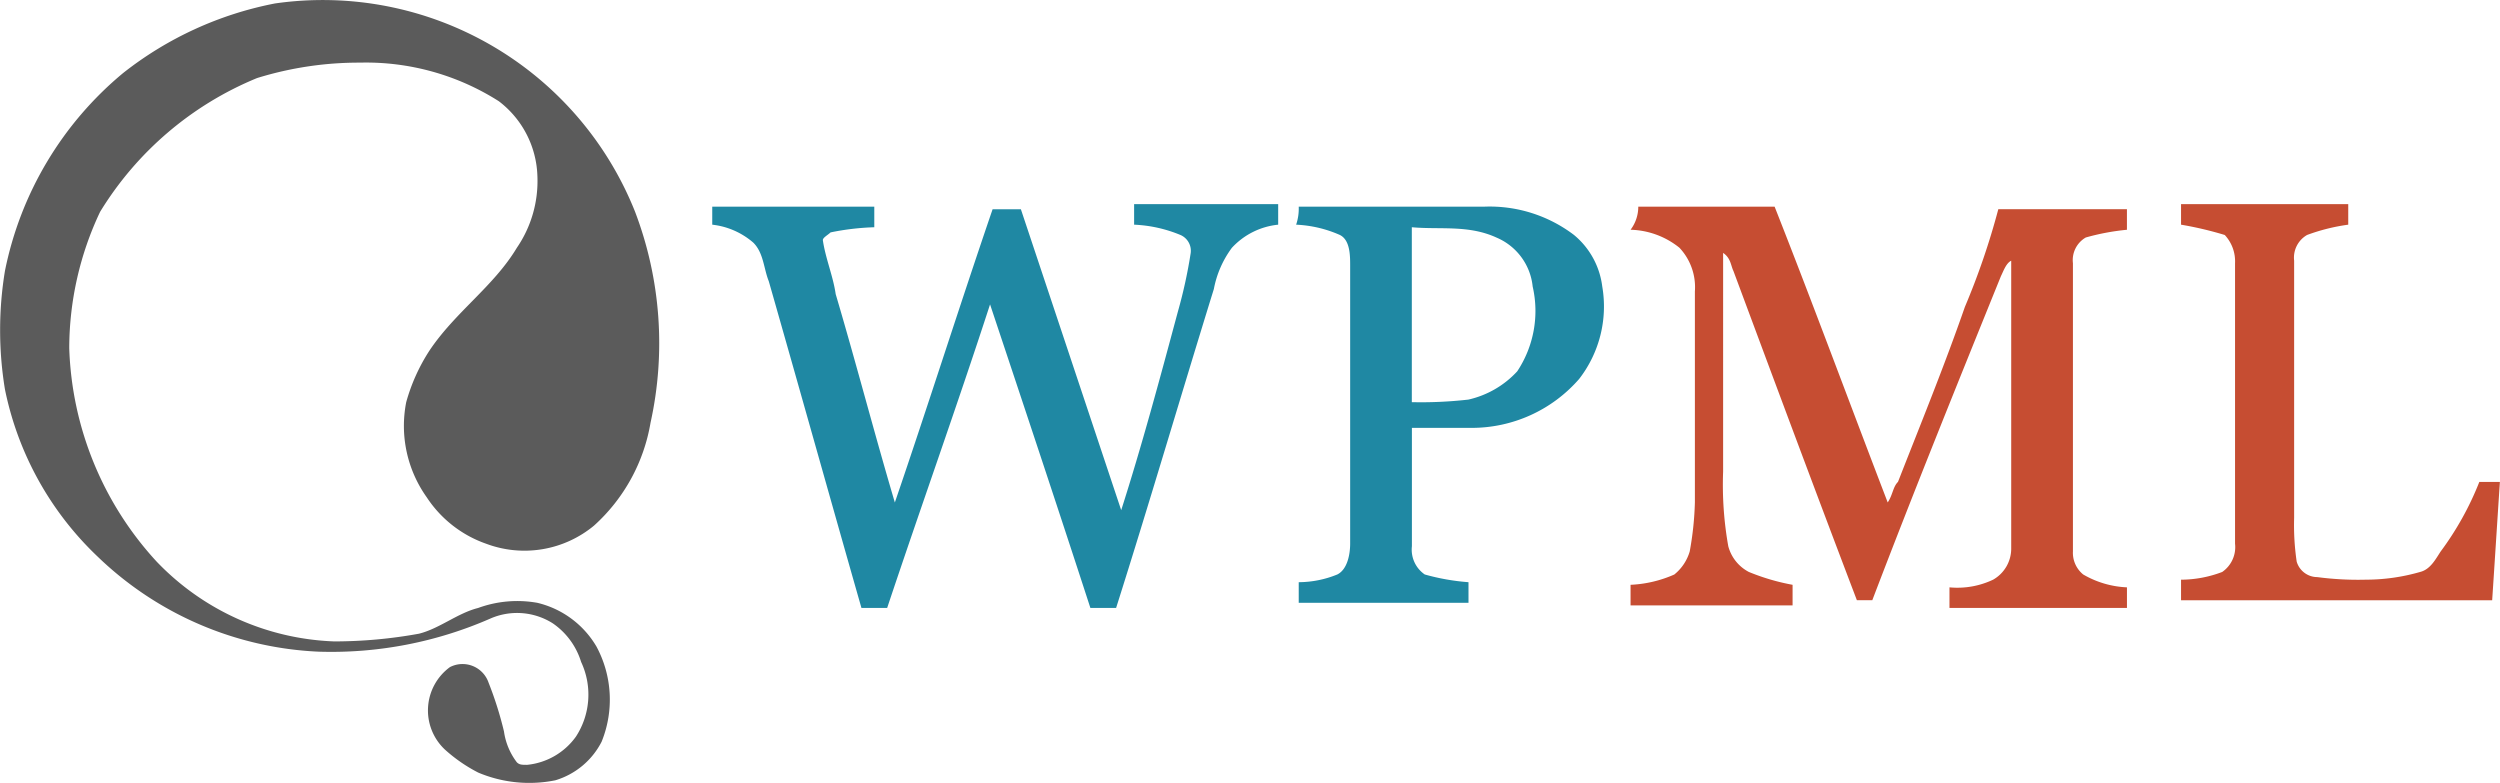
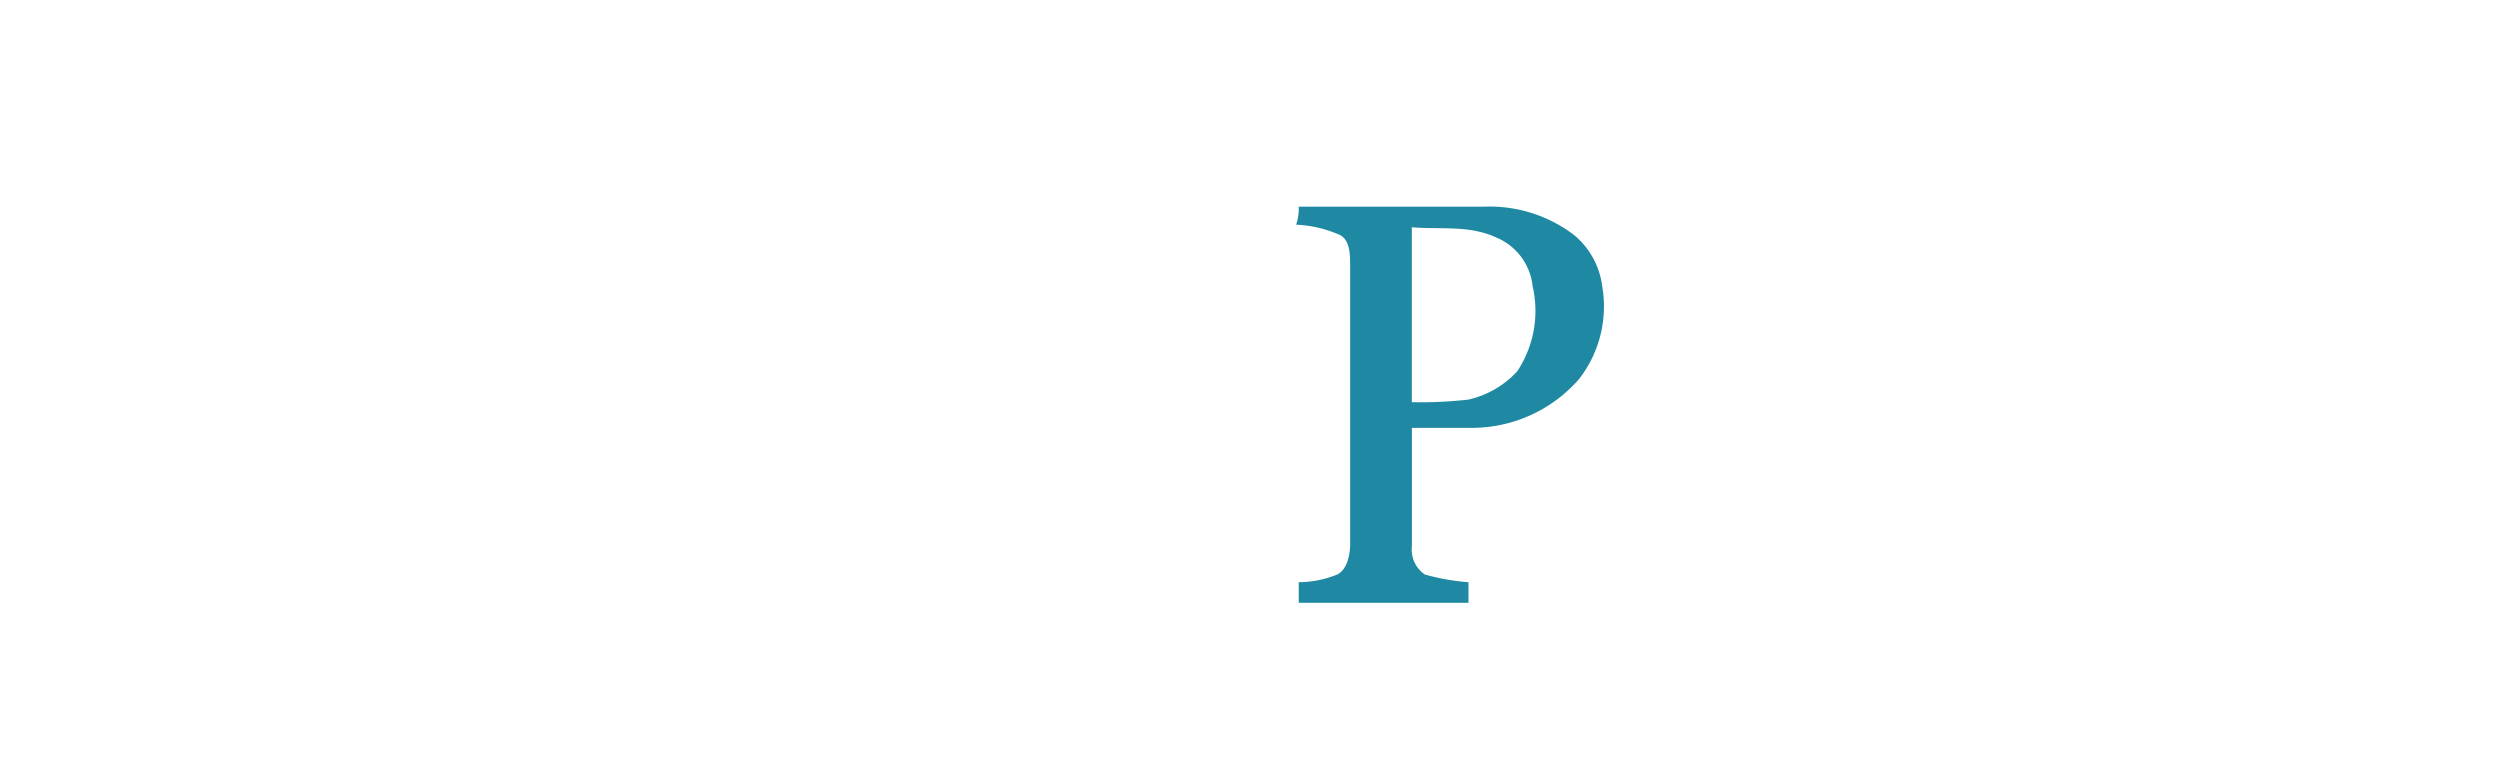
<svg xmlns="http://www.w3.org/2000/svg" width="114.953" height="35.997" viewBox="0 0 114.953 35.997">
  <g id="WPML" transform="translate(-446 -4170)">
-     <path id="Path_11387" data-name="Path 11387" d="M58.954,8.425a15.458,15.458,0,0,1,16.559,9.58,16.981,16.981,0,0,1,.71,9.7,8.209,8.209,0,0,1-2.6,4.731,5.014,5.014,0,0,1-4.968.828,5.394,5.394,0,0,1-2.72-2.129,5.658,5.658,0,0,1-.946-4.376,8.538,8.538,0,0,1,1.065-2.366c1.183-1.774,2.957-2.957,4.021-4.731a5.431,5.431,0,0,0,.946-3.312,4.492,4.492,0,0,0-1.774-3.43,11.367,11.367,0,0,0-6.387-1.774,15.806,15.806,0,0,0-4.731.71,15.253,15.253,0,0,0-7.215,6.15,14.687,14.687,0,0,0-1.419,6.269,15.2,15.2,0,0,0,4.021,9.817,11.89,11.89,0,0,0,8.161,3.667,21.778,21.778,0,0,0,3.9-.355c.946-.237,1.774-.946,2.72-1.183a5.249,5.249,0,0,1,2.72-.237,4.309,4.309,0,0,1,2.72,2.011,5.149,5.149,0,0,1,.237,4.376,3.523,3.523,0,0,1-2.129,1.774A6.038,6.038,0,0,1,68.3,43.79a7.114,7.114,0,0,1-1.538-1.064A2.468,2.468,0,0,1,67,38.94a1.264,1.264,0,0,1,1.774.71,16.432,16.432,0,0,1,.71,2.247,3.036,3.036,0,0,0,.591,1.419c.118.118.237.118.473.118a3.139,3.139,0,0,0,2.247-1.3,3.539,3.539,0,0,0,.237-3.43,3.344,3.344,0,0,0-1.3-1.774,3.067,3.067,0,0,0-2.839-.237,18.234,18.234,0,0,1-7.925,1.538,15.632,15.632,0,0,1-10.172-4.376,14.613,14.613,0,0,1-4.258-7.688,16.8,16.8,0,0,1,0-5.441,15.867,15.867,0,0,1,5.441-9.107A16.275,16.275,0,0,1,58.954,8.425Z" transform="translate(399.689 4161.734)" fill="#5b5b5b" />
-     <path id="Path_11388" data-name="Path 11388" d="M74,16.318h7.451v.946a11.653,11.653,0,0,0-2.011.237c-.118.118-.355.237-.355.355.118.828.473,1.656.591,2.484.946,3.193,1.774,6.387,2.72,9.58,1.538-4.495,2.957-8.989,4.495-13.484h1.3l4.613,13.838c.946-2.957,1.774-6.032,2.6-9.107A22.374,22.374,0,0,0,96,18.447a.792.792,0,0,0-.473-.828,6.225,6.225,0,0,0-2.129-.473V16.2h6.624v.946a3.352,3.352,0,0,0-2.129,1.064,4.615,4.615,0,0,0-.828,1.892c-1.538,4.968-2.957,9.817-4.495,14.666H91.387c-1.538-4.731-3.075-9.344-4.613-13.957-1.538,4.731-3.193,9.344-4.731,13.957H80.86C79.441,29.8,78.021,24.716,76.6,19.748c-.237-.591-.237-1.3-.71-1.774A3.464,3.464,0,0,0,74,17.146Z" transform="translate(404.75 4163.185)" fill="#1f88a3" />
    <path id="Path_11389" data-name="Path 11389" d="M96.818,16.3h8.516a6.409,6.409,0,0,1,4.14,1.3,3.654,3.654,0,0,1,1.3,2.366,5.436,5.436,0,0,1-1.064,4.258,6.546,6.546,0,0,1-4.968,2.247h-2.72v5.441a1.387,1.387,0,0,0,.591,1.3,10.154,10.154,0,0,0,2.011.355v.946H96.818v-.946a4.746,4.746,0,0,0,1.774-.355c.473-.237.591-.946.591-1.419V19.02c0-.473,0-1.183-.473-1.419a5.572,5.572,0,0,0-2.011-.473A2.309,2.309,0,0,0,96.818,16.3Zm5.2.946v8.043a19.163,19.163,0,0,0,2.6-.118,4.356,4.356,0,0,0,2.247-1.3,5.019,5.019,0,0,0,.71-3.9,2.744,2.744,0,0,0-1.656-2.247C104.625,17.128,103.324,17.364,102.022,17.246Z" transform="translate(408.899 4163.203)" fill="#1f88a3" />
-     <path id="Path_11390" data-name="Path 11390" d="M110.055,16.3h6.269c1.774,4.495,3.43,8.989,5.2,13.6.237-.355.237-.71.473-.946,1.065-2.72,2.129-5.322,3.075-8.043a33.643,33.643,0,0,0,1.538-4.495h5.914v.946a10.651,10.651,0,0,0-1.892.355,1.2,1.2,0,0,0-.591,1.183V32.149a1.284,1.284,0,0,0,.473,1.064,4.36,4.36,0,0,0,2.011.591v.946h-8.161v-.946a3.824,3.824,0,0,0,2.011-.355,1.641,1.641,0,0,0,.828-1.419V18.784c-.237.118-.355.473-.473.71-2.011,4.968-4.021,9.935-5.914,14.9h-.71c-1.892-4.968-3.785-10.054-5.677-15.14-.118-.237-.118-.591-.473-.828V28.483a16.178,16.178,0,0,0,.237,3.43,1.879,1.879,0,0,0,.946,1.183,9.99,9.99,0,0,0,2.011.591v.946H109.7v-.946a5.572,5.572,0,0,0,2.011-.473,2.127,2.127,0,0,0,.71-1.064,14.492,14.492,0,0,0,.237-2.247V20.2a2.648,2.648,0,0,0-.71-2.011,3.734,3.734,0,0,0-2.247-.828A1.752,1.752,0,0,0,110.055,16.3Z" transform="translate(411.275 4163.203)" fill="#c64d32" />
-     <path id="Path_11391" data-name="Path 11391" d="M131.1,17.146V16.2h7.688v.946a8.86,8.86,0,0,0-1.892.473A1.2,1.2,0,0,0,136.3,18.8V30.63a11.475,11.475,0,0,0,.118,2.011.991.991,0,0,0,.946.71,14.314,14.314,0,0,0,2.247.118,9,9,0,0,0,2.484-.355c.473-.118.71-.591.946-.946a13.885,13.885,0,0,0,1.774-3.193h.946c-.118,1.774-.237,3.667-.355,5.441H131.1v-.946a5.357,5.357,0,0,0,1.892-.355,1.387,1.387,0,0,0,.591-1.3V18.92a1.779,1.779,0,0,0-.473-1.3A16.13,16.13,0,0,0,131.1,17.146Z" transform="translate(415.187 4163.185)" fill="#c64d32" />
  </g>
</svg>